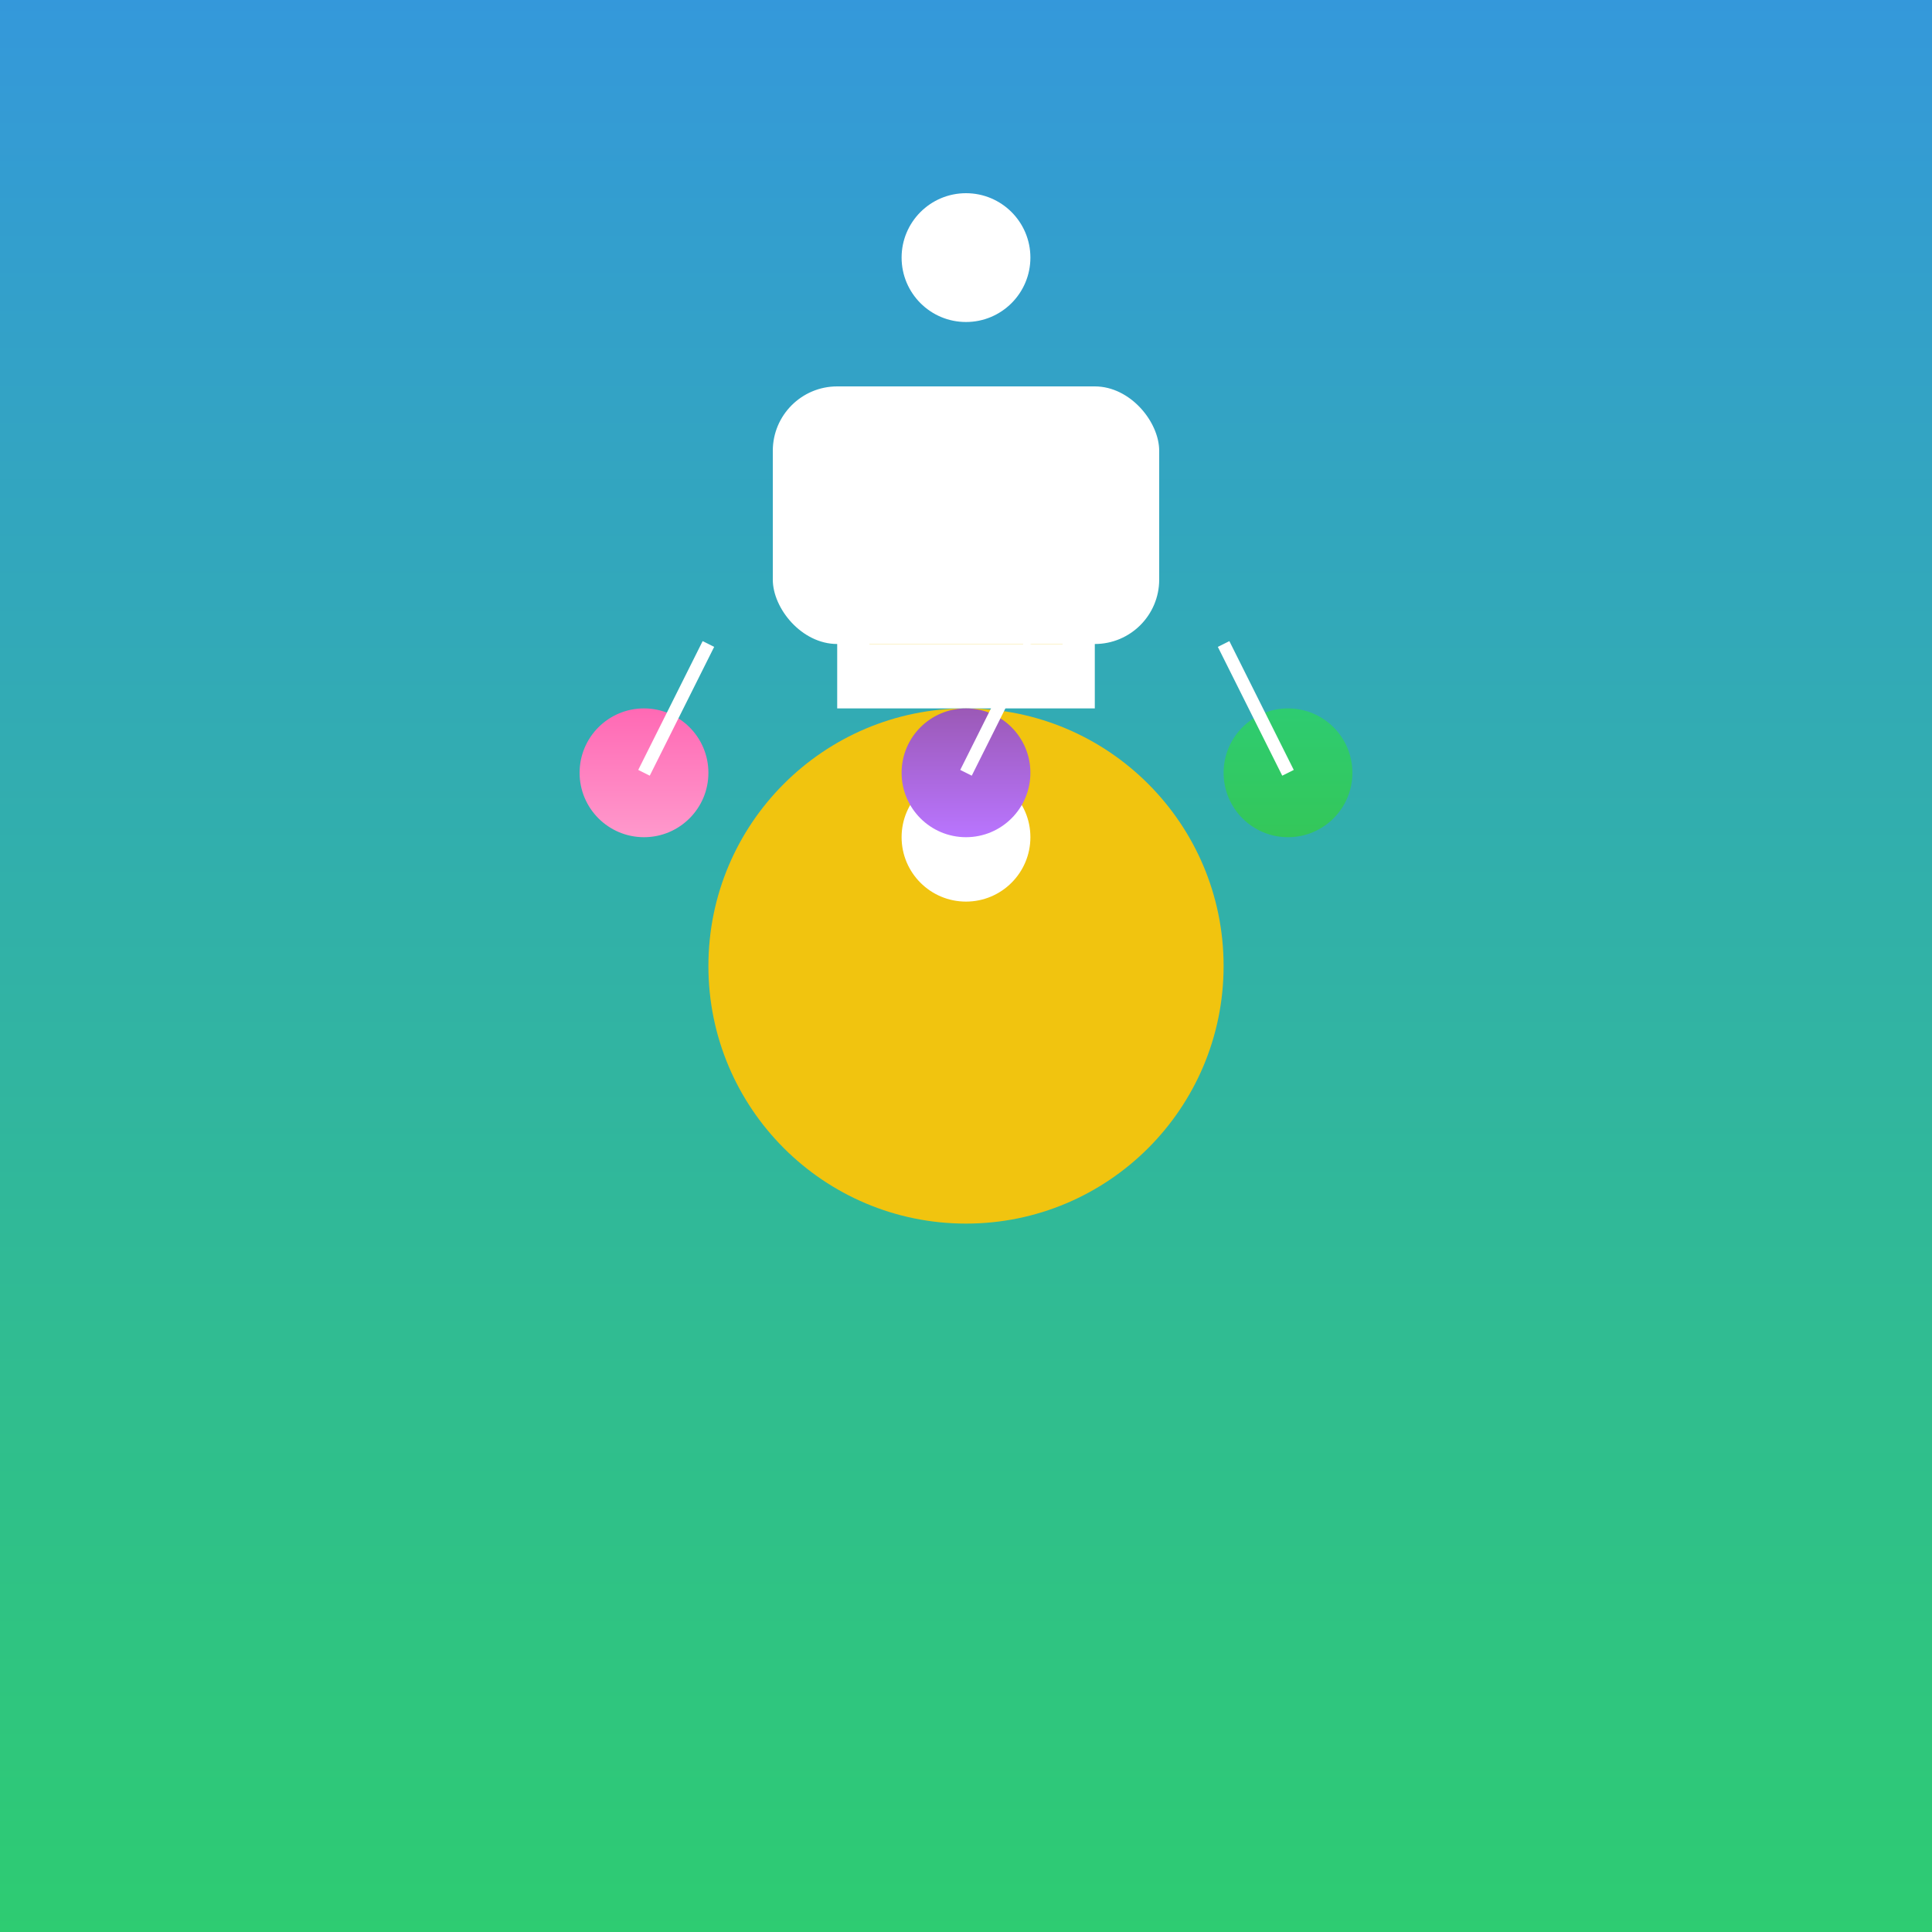
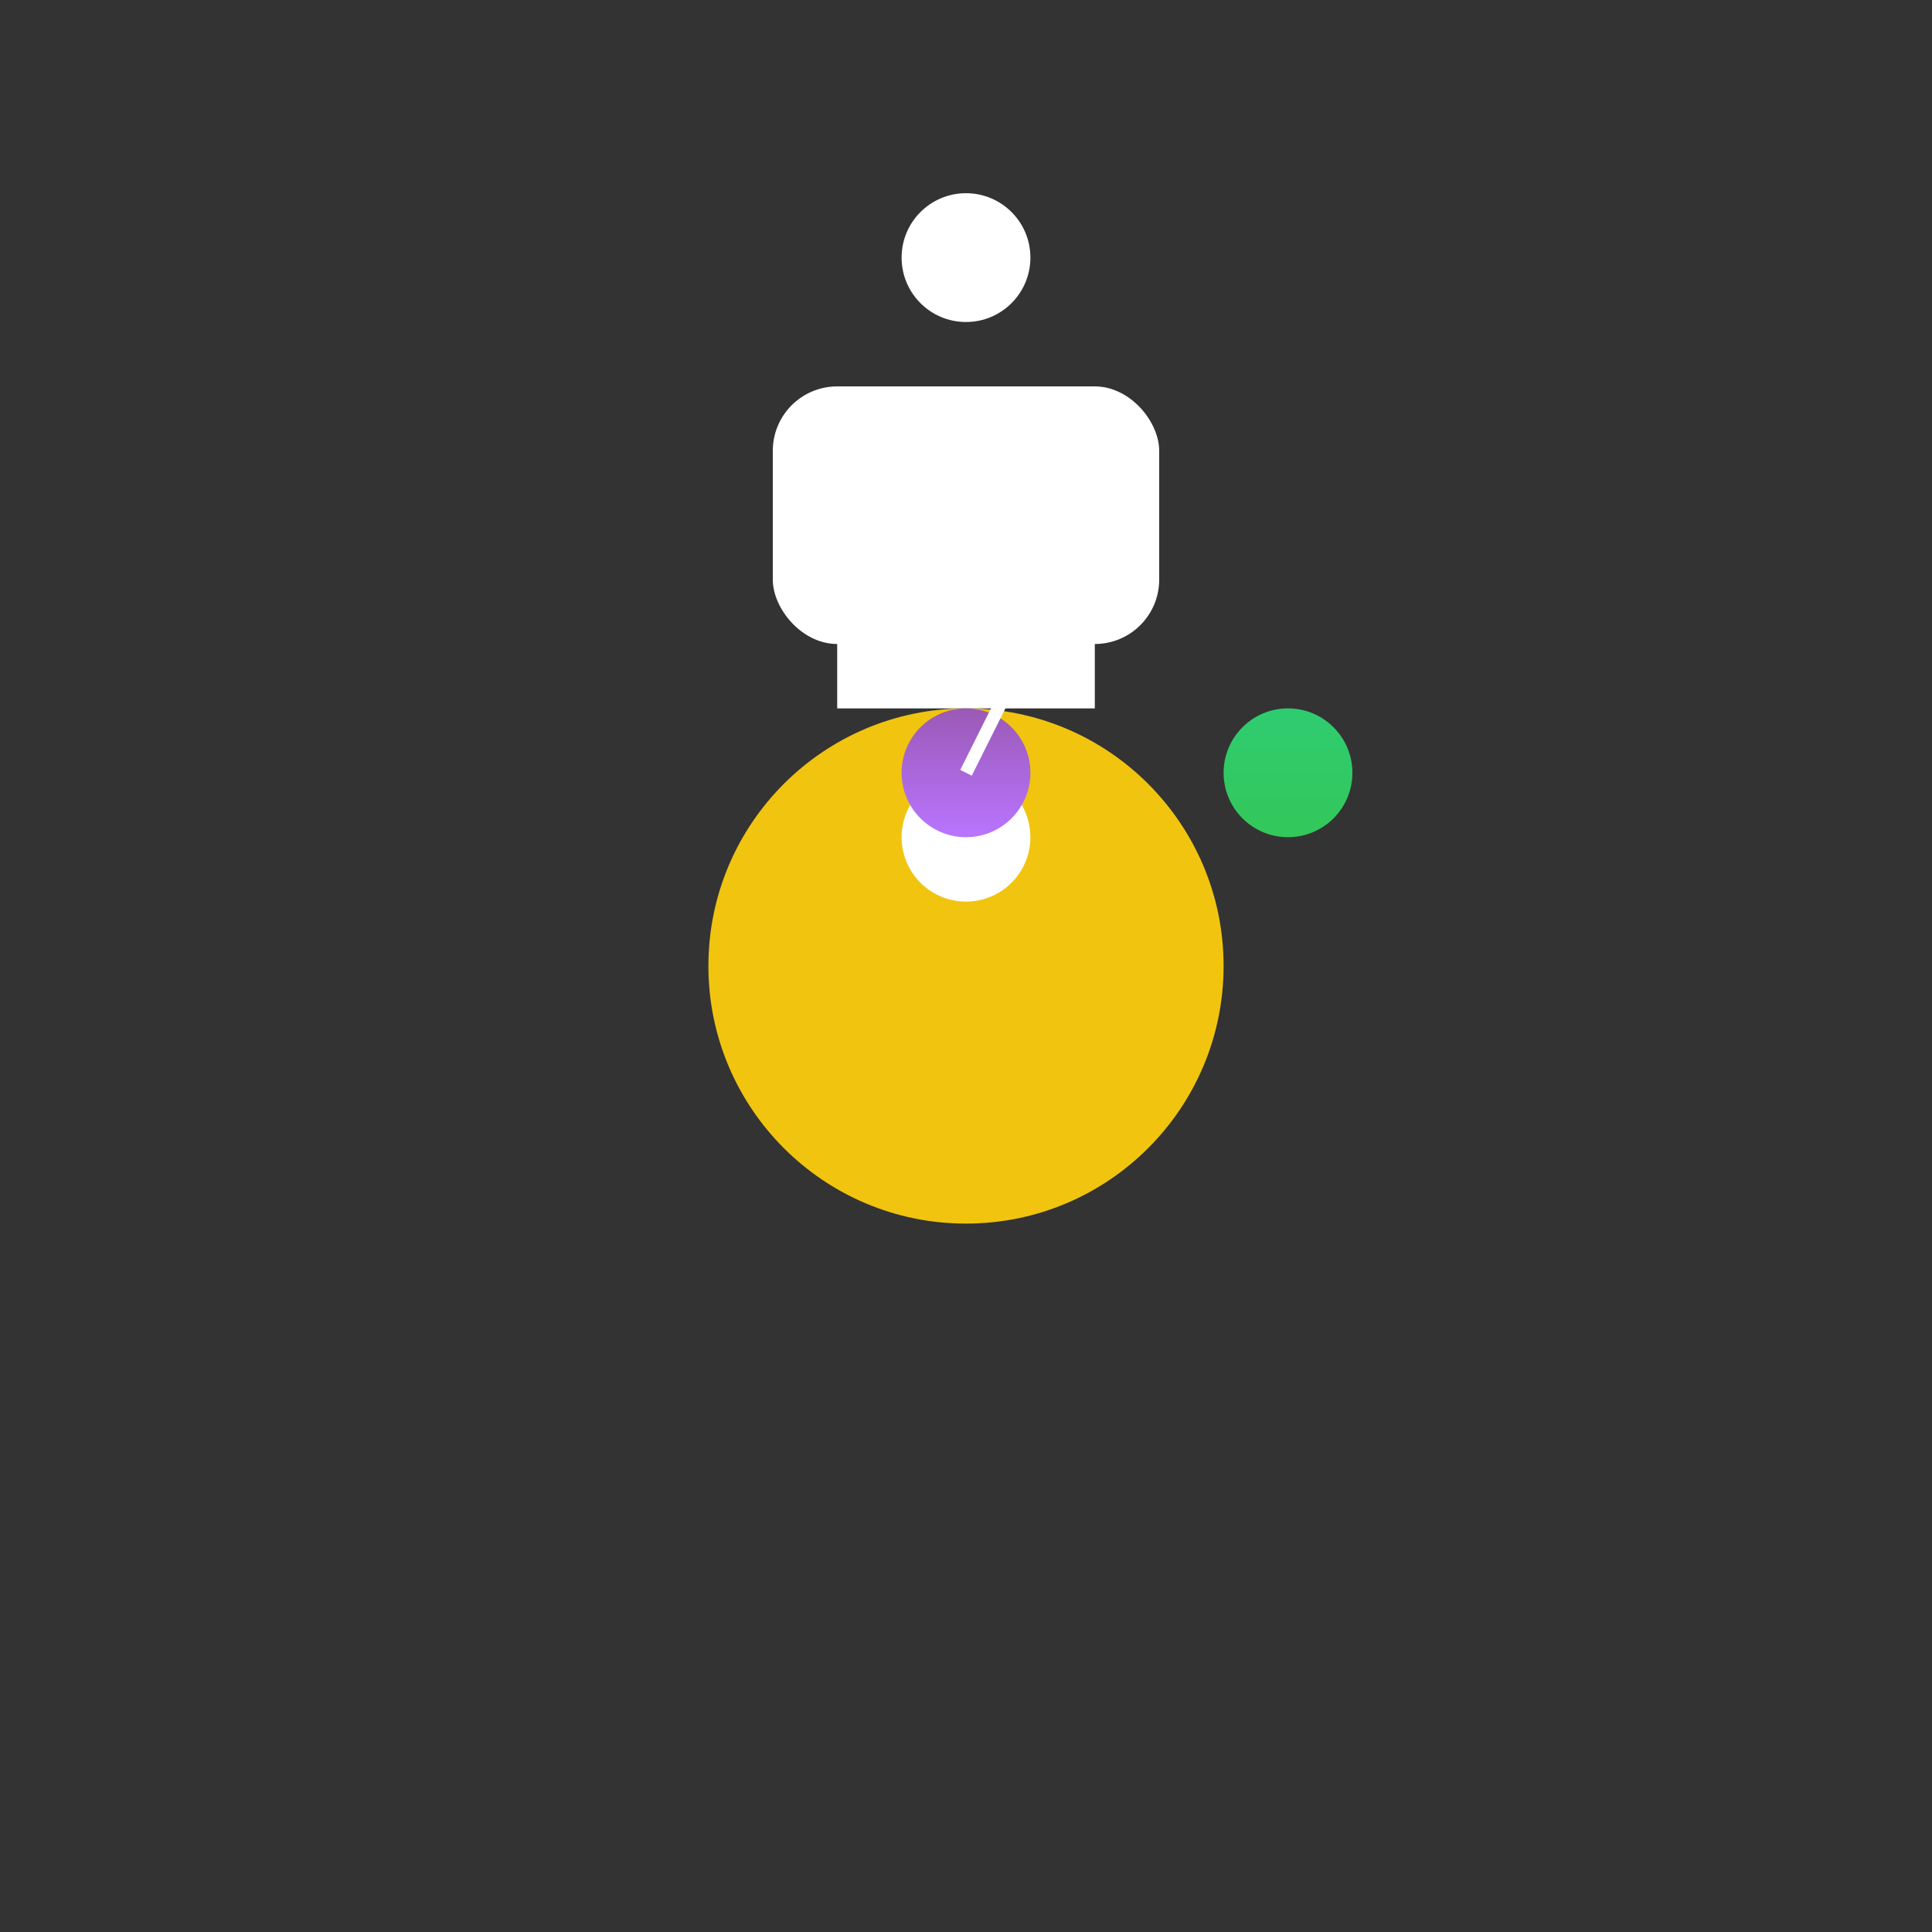
<svg xmlns="http://www.w3.org/2000/svg" viewBox="0 0 300 300">
  <rect x="0" y="0" width="300" height="300" fill="#333333" stroke="none" />
-   <rect x="0" y="0" width="300" height="300" fill="url(#bg-grad)" />
  <linearGradient id="bg-grad" x1="0" y1="0" x2="0" y2="1">
    <stop offset="0" stop-color="#3498db" />
    <stop offset="1" stop-color="#2ecc71" />
  </linearGradient>
  <g transform="translate(150, 150)">
    <circle cx="0" cy="0" r="40" fill="#f1c40f" />
    <circle cx="0" cy="-20" r="10" fill="#fff" />
    <path d="M -20, -40 L 20, -40 L 20, -60 L -20, -60 Z" fill="#fff" />
-     <path d="M -15, -50 L 15, -50 L 15, -70 L -15, -70 Z" fill="#f1c40f" />
+     <path d="M -15, -50 L 15, -70 L -15, -70 Z" fill="#f1c40f" />
    <circle cx="0" cy="-80" r="5" fill="#fff" />
  </g>
  <g transform="translate(150, 150)">
    <rect x="-30" y="-90" width="60" height="40" fill="#fff" rx="10" />
-     <rect x="-25" y="-85" width="50" height="30" fill="#fff" rx="10" />
    <circle cx="0" cy="-110" r="10" fill="#fff" />
  </g>
  <g transform="translate(150, 150)">
-     <circle cx="-50" cy="-30" r="10" fill="url(#planet-grad-1)" />
    <circle cx="0" cy="-30" r="10" fill="url(#planet-grad-2)" />
    <circle cx="50" cy="-30" r="10" fill="url(#planet-grad-3)" />
  </g>
  <linearGradient id="planet-grad-1" x1="0" y1="0" x2="0" y2="1">
    <stop offset="0" stop-color="#ff69b4" />
    <stop offset="1" stop-color="#ff99cc" />
  </linearGradient>
  <linearGradient id="planet-grad-2" x1="0" y1="0" x2="0" y2="1">
    <stop offset="0" stop-color="#9b59b6" />
    <stop offset="1" stop-color="#b975ff" />
  </linearGradient>
  <linearGradient id="planet-grad-3" x1="0" y1="0" x2="0" y2="1">
    <stop offset="0" stop-color="#2ecc71" />
    <stop offset="1" stop-color="#34c759" />
  </linearGradient>
  <g transform="translate(150, 150)">
-     <path d="M -50, -30 L -40, -50" stroke="#fff" stroke-width="2" />
    <path d="M 0, -30 L 10, -50" stroke="#fff" stroke-width="2" />
-     <path d="M 50, -30 L 40, -50" stroke="#fff" stroke-width="2" />
  </g>
</svg>